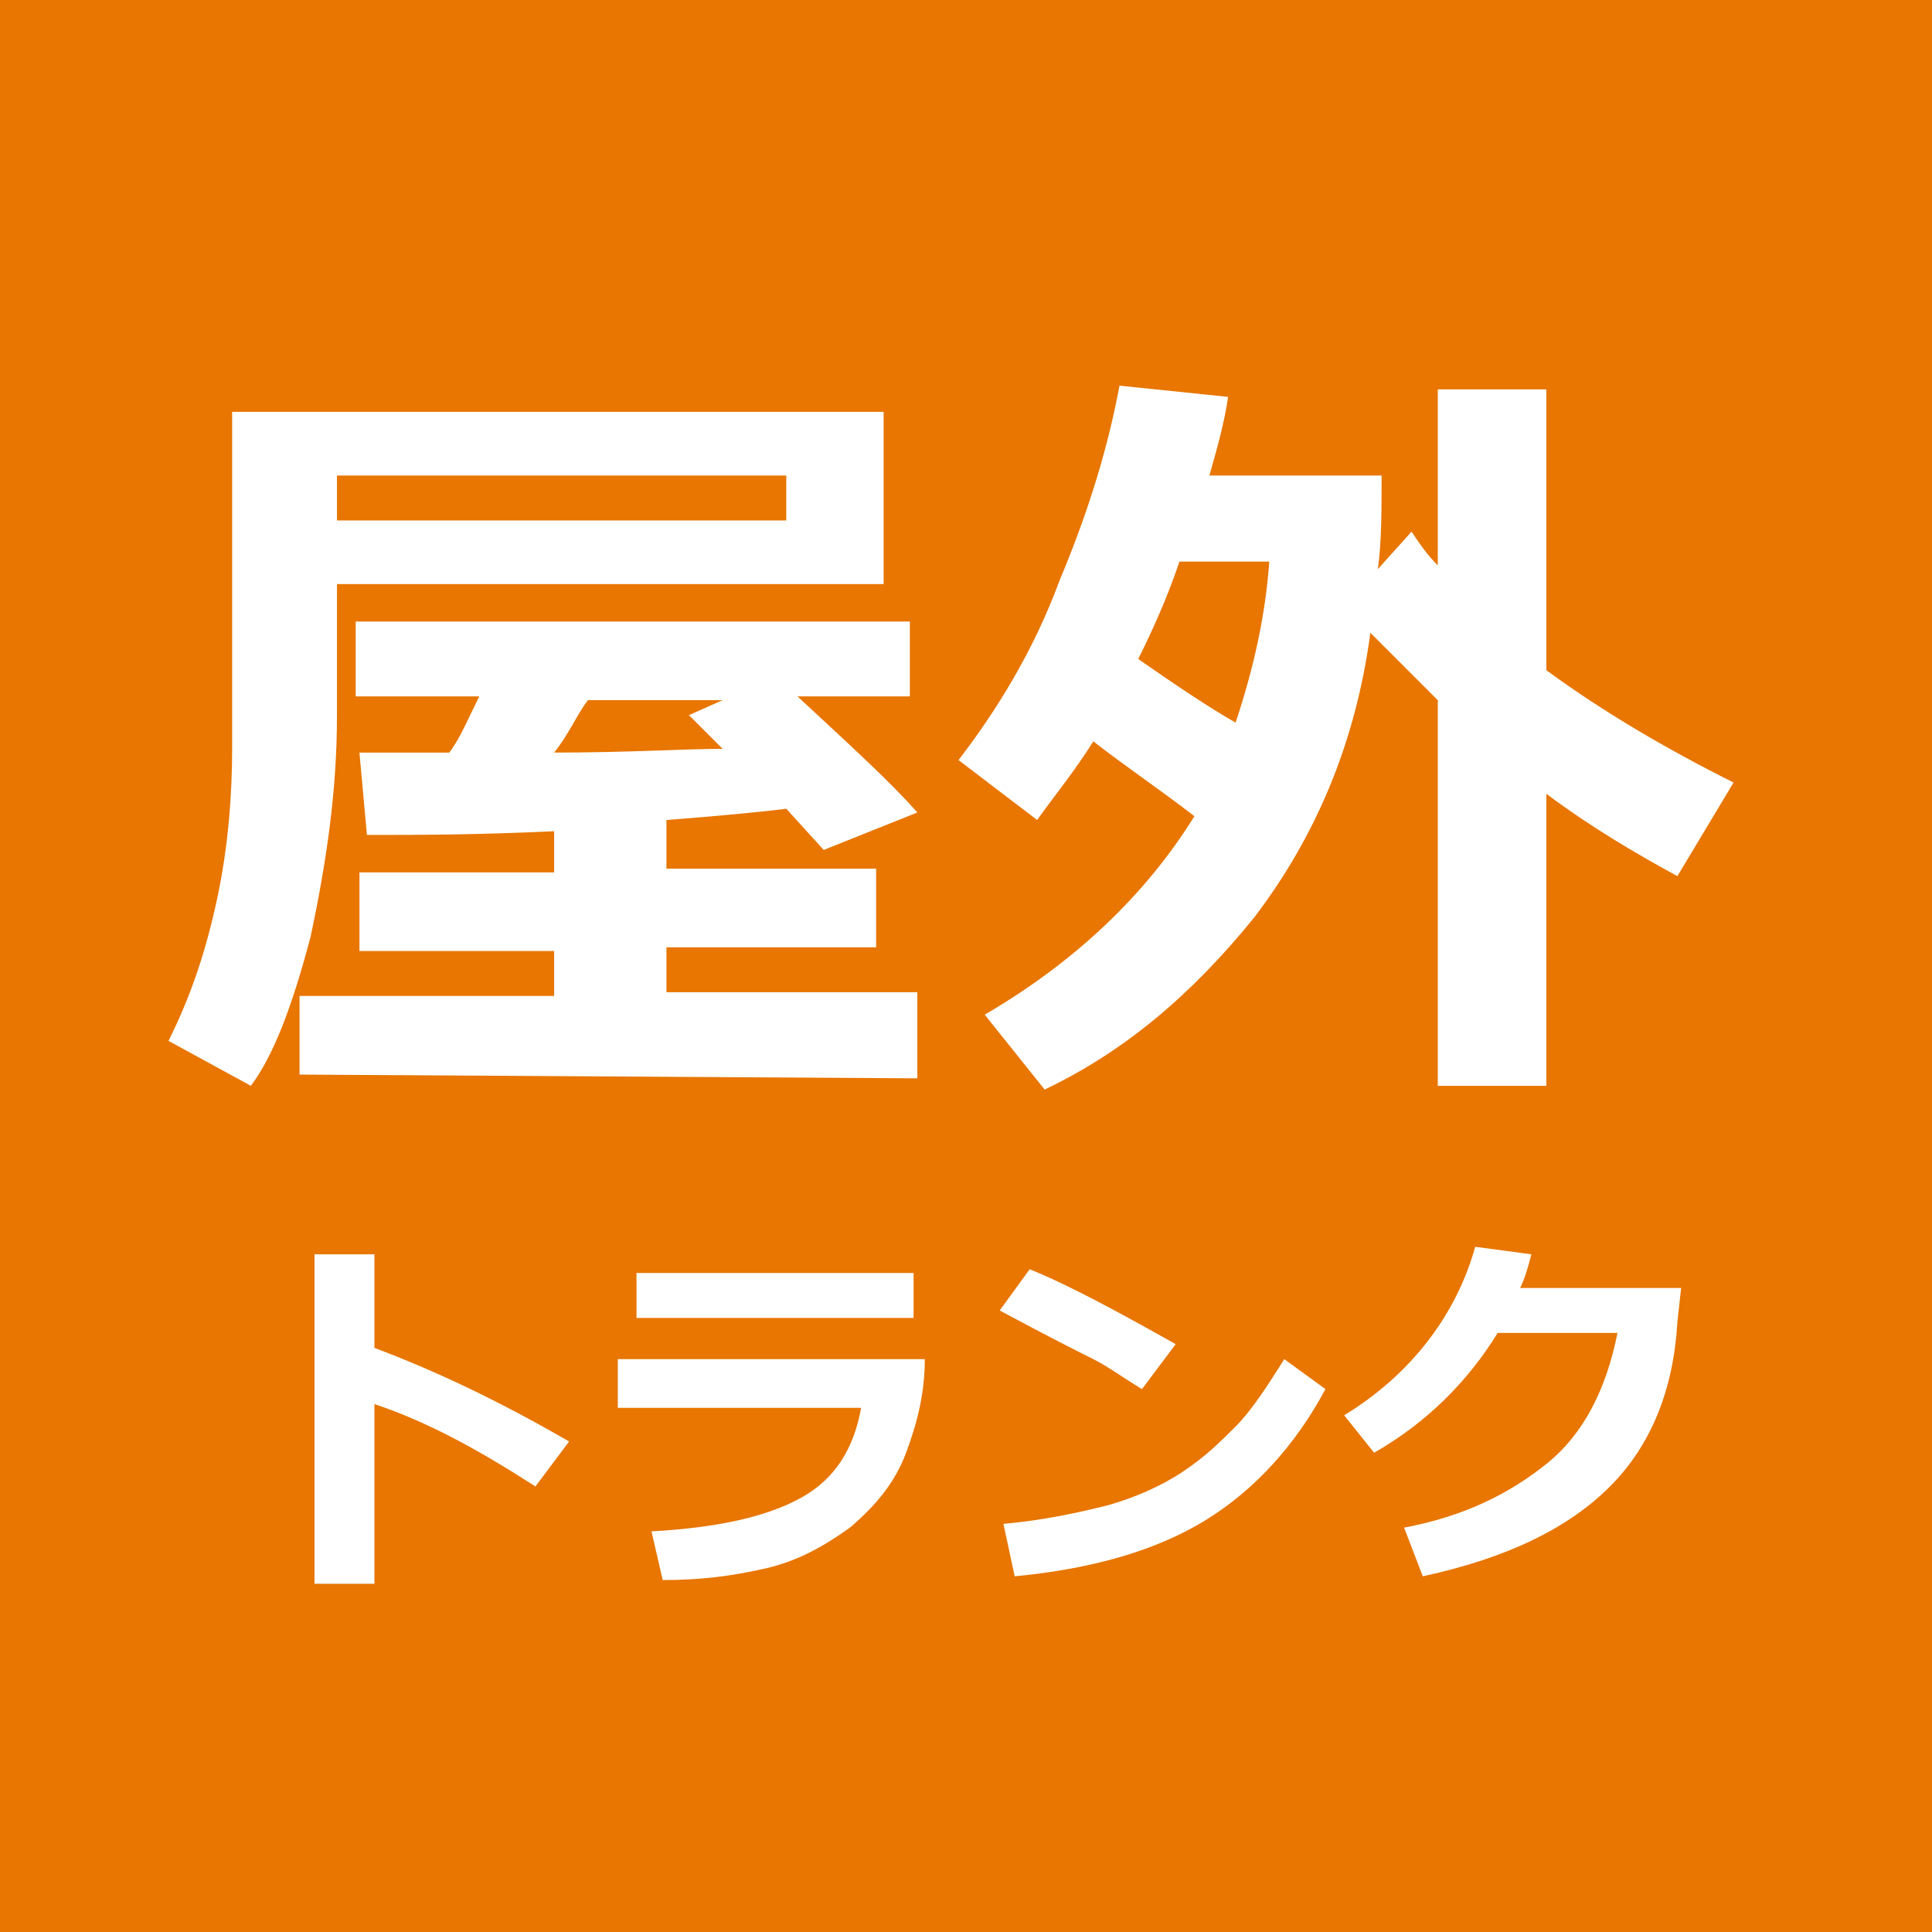
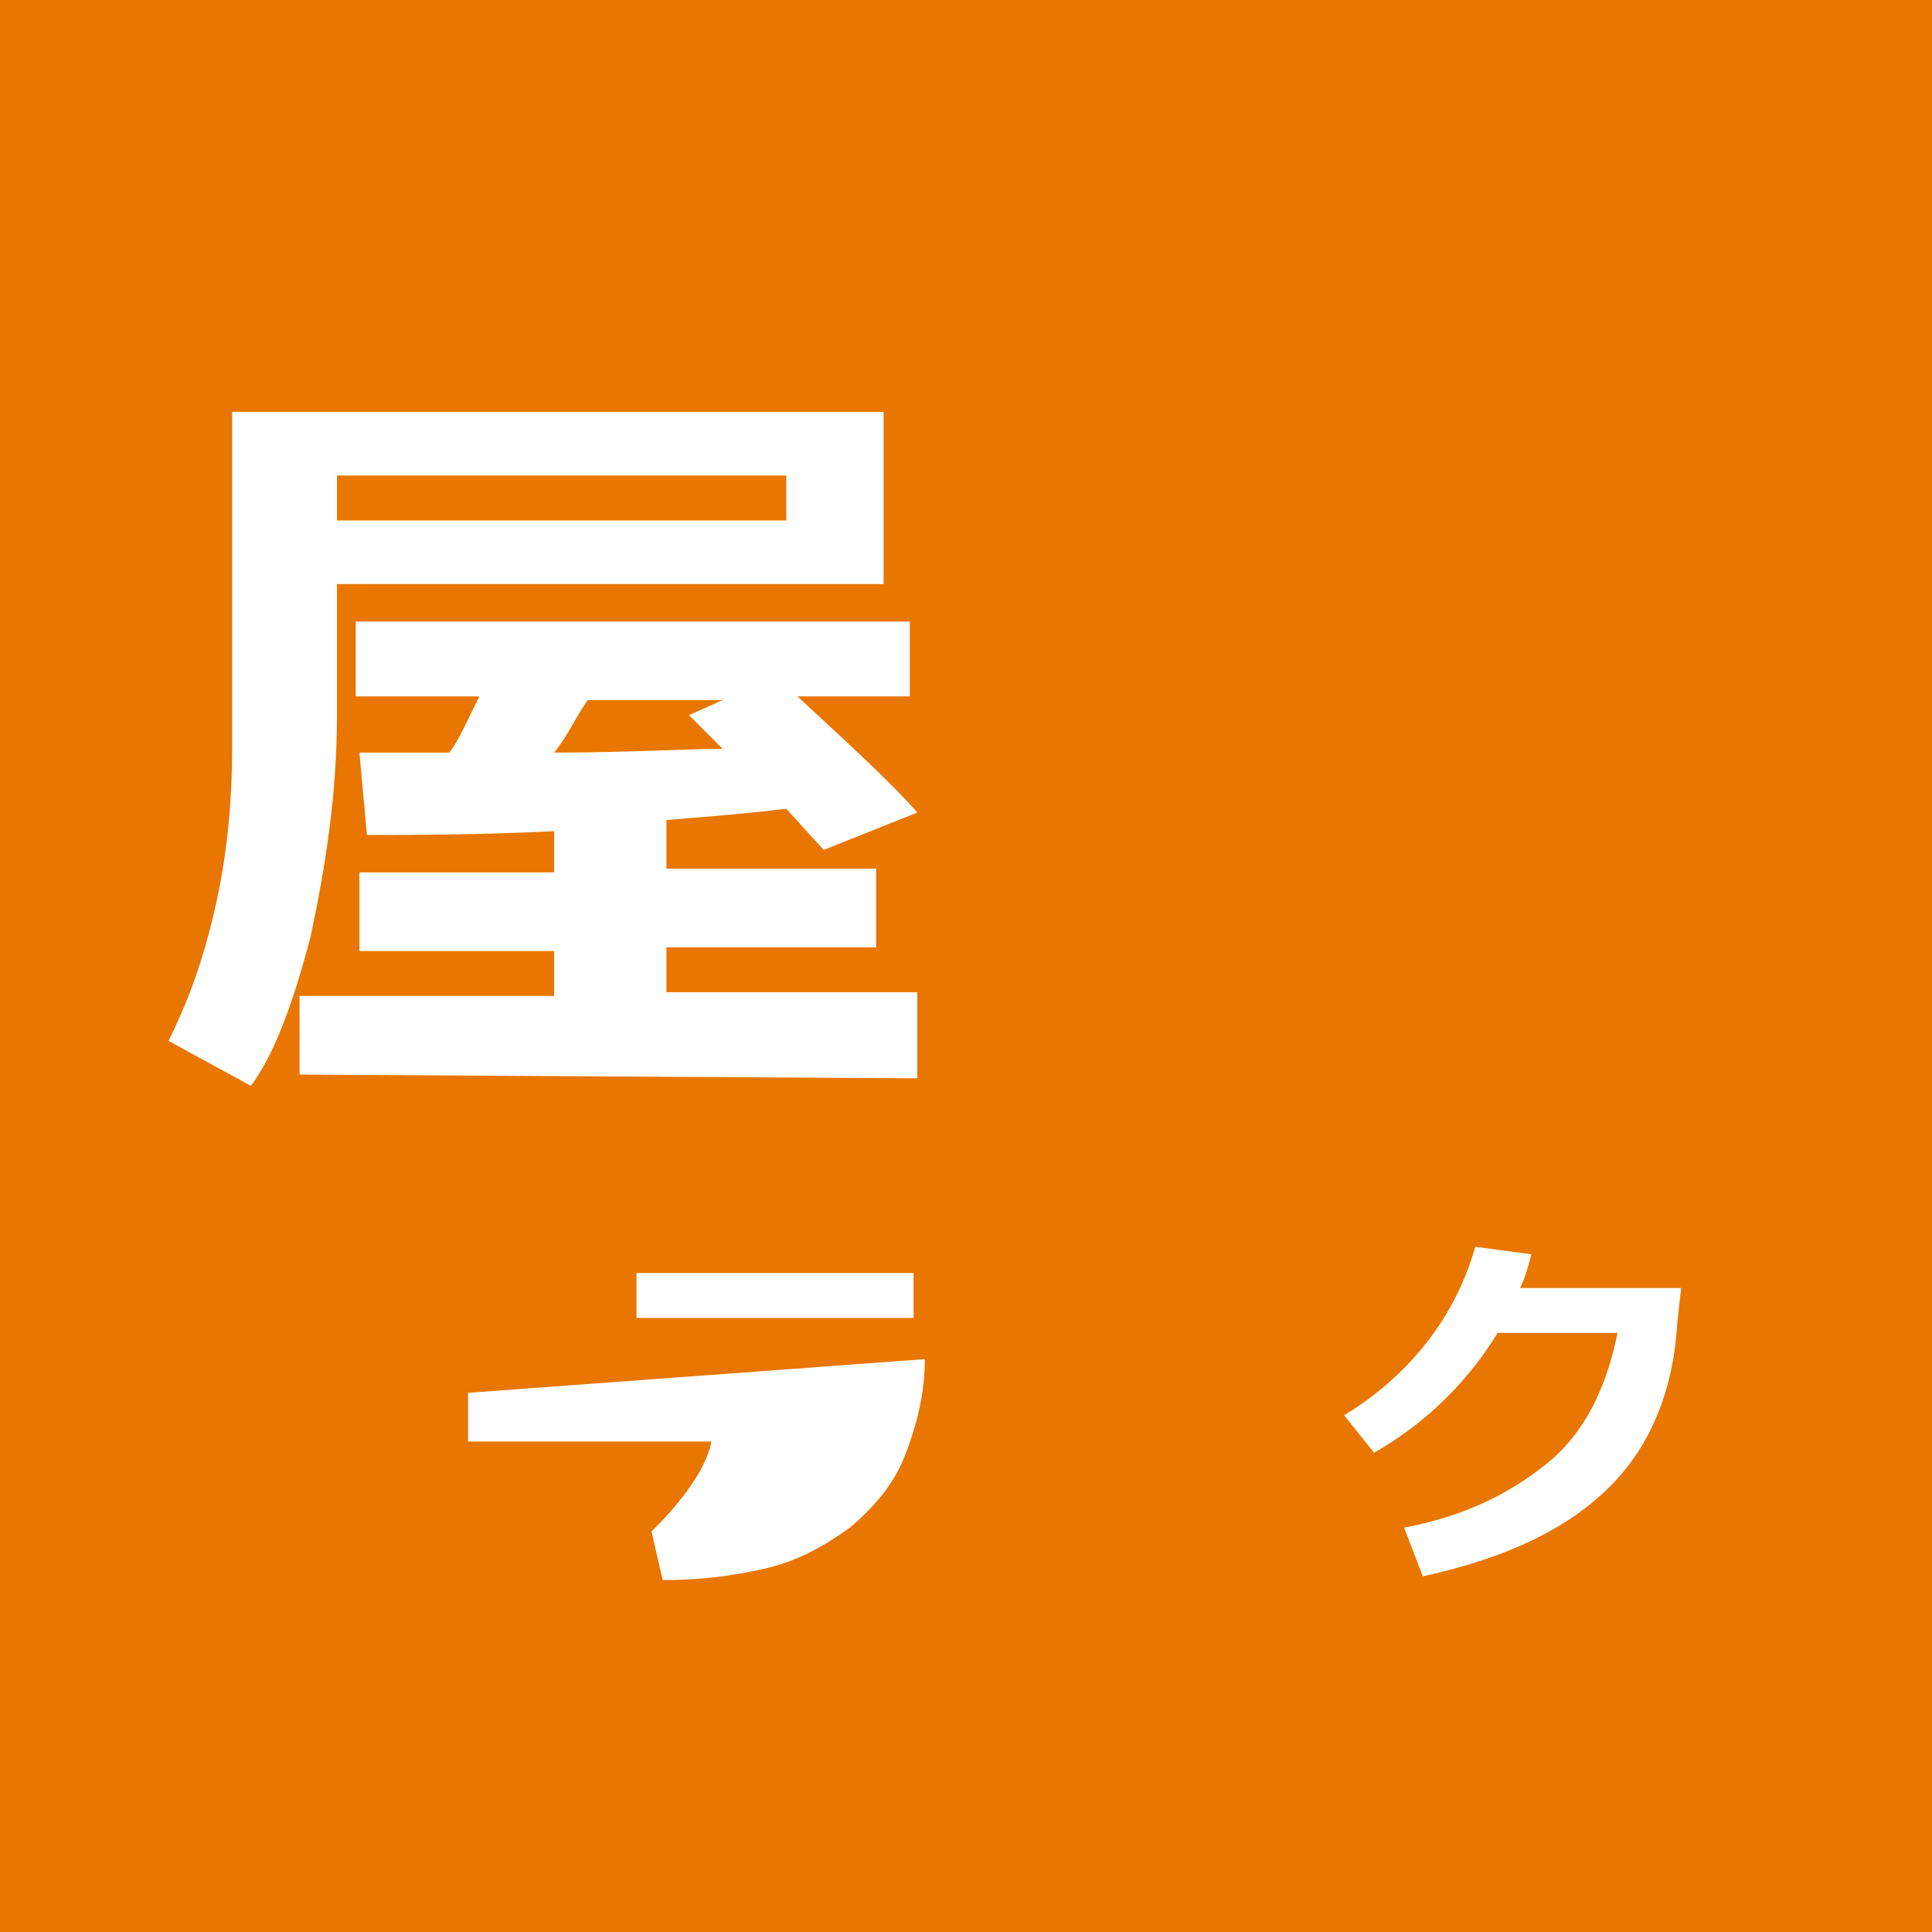
<svg xmlns="http://www.w3.org/2000/svg" version="1.1" id="_レイヤー_2" x="0px" y="0px" width="51.6px" height="51.6px" viewBox="0 0 51.6 51.6" style="enable-background:new 0 0 51.6 51.6;" xml:space="preserve">
  <style type="text/css">
	.st0{fill:#E87601;}
	.st1{fill:#FFFFFF;}
</style>
  <g id="_レイヤー_1-2">
    <g>
      <rect y="0" class="st0" width="51.6" height="51.6" />
      <g>
        <g>
          <path class="st1" d="M23.6,15.6H9l0,3.5c0,2.1-0.3,4-0.7,5.9c-0.5,1.9-1,3.2-1.6,4l-2.2-1.2c0.6-1.2,1-2.4,1.3-3.8      c0.3-1.4,0.4-2.8,0.4-4v-9h17.4V15.6z M24.5,28.8L8,28.7v-2.1h6.8v-1.2H9.6v-2.1h5.2v-1.1c-2.1,0.1-3.7,0.1-5,0.1l-0.2-2.2      l2.4,0c0.3-0.4,0.5-0.9,0.8-1.5H9.5v-2h14.8v2h-3c1.4,1.3,2.5,2.3,3.2,3.1l-2.5,1l-1-1.1c-0.8,0.1-1.9,0.2-3.2,0.3v1.3h5.6v2.1      h-5.6v1.2h6.7L24.5,28.8L24.5,28.8z M9,13.9h12v-1.2H9V13.9z M15.7,18.7c-0.3,0.4-0.5,0.9-0.9,1.4c2,0,3.5-0.1,4.5-0.1      c-0.4-0.4-0.7-0.7-0.9-0.9l0.9-0.4C19.3,18.7,15.7,18.7,15.7,18.7z" />
-           <path class="st1" d="M36.9,12.7c0,0.9,0,1.8-0.1,2.5l0.9-1c0.2,0.3,0.4,0.6,0.7,0.9v-4.7h2.9v7.5c1.5,1.1,3.2,2.1,5,3l-1.5,2.5      c-1.1-0.6-2.3-1.3-3.5-2.2V29h-2.9V18.7c-0.7-0.7-1.3-1.3-1.8-1.8c-0.4,3-1.5,5.5-3.1,7.6c-1.7,2.1-3.5,3.6-5.6,4.6l-1.6-2      c2.4-1.4,4.3-3.2,5.6-5.3c-0.9-0.7-1.8-1.3-2.7-2c-0.5,0.8-1,1.4-1.5,2.1l-2.1-1.6c1-1.3,2-2.9,2.7-4.8c0.8-1.9,1.3-3.6,1.6-5.2      l2.9,0.3c-0.1,0.7-0.3,1.4-0.5,2.1L36.9,12.7L36.9,12.7z M33,19.3c0.5-1.5,0.8-2.9,0.9-4.3h-2.4c-0.3,0.9-0.7,1.8-1.1,2.6      C31.4,18.3,32.3,18.9,33,19.3z" />
        </g>
        <g>
-           <path class="st1" d="M15.2,38.5l-0.9,1.2c-1.4-0.9-2.8-1.7-4.3-2.2v4.8H8.4v-8.8H10V36C11.6,36.6,13.3,37.4,15.2,38.5L15.2,38.5      z" />
-           <path class="st1" d="M24.7,36.3c0,0.9-0.2,1.7-0.5,2.5s-0.8,1.4-1.5,2c-0.7,0.5-1.4,0.9-2.3,1.1s-1.7,0.3-2.7,0.3l-0.3-1.3      c1.8-0.1,3.1-0.4,4-0.9s1.4-1.3,1.6-2.4h-6.5v-1.3L24.7,36.3L24.7,36.3z M24.4,35.2h-7.4V34h7.4V35.2z" />
-           <path class="st1" d="M31.4,35.9l-0.9,1.2c-0.5-0.3-0.9-0.6-1.3-0.8c-0.4-0.2-1.2-0.6-2.5-1.3l0.8-1.1      C28.5,34.3,29.8,35,31.4,35.9L31.4,35.9z M35.4,37.1c-0.8,1.5-1.9,2.7-3.2,3.5c-1.3,0.8-3,1.3-5.1,1.5l-0.3-1.4      c1.1-0.1,2-0.3,2.8-0.5c0.7-0.2,1.4-0.5,2-0.9c0.6-0.4,1-0.8,1.4-1.2c0.4-0.4,0.8-1,1.3-1.8L35.4,37.1L35.4,37.1z" />
+           <path class="st1" d="M24.7,36.3c0,0.9-0.2,1.7-0.5,2.5s-0.8,1.4-1.5,2c-0.7,0.5-1.4,0.9-2.3,1.1s-1.7,0.3-2.7,0.3l-0.3-1.3      s1.4-1.3,1.6-2.4h-6.5v-1.3L24.7,36.3L24.7,36.3z M24.4,35.2h-7.4V34h7.4V35.2z" />
          <path class="st1" d="M44.9,34.4l-0.1,0.9c-0.1,1.8-0.7,3.3-1.8,4.4c-1.1,1.1-2.7,1.9-5,2.4l-0.5-1.3c1.6-0.3,2.8-0.9,3.8-1.7      s1.6-2,1.9-3.5H40c-0.8,1.3-1.9,2.4-3.3,3.2l-0.8-1c1.8-1.1,3-2.7,3.5-4.5l1.5,0.2c-0.1,0.4-0.2,0.7-0.3,0.9L44.9,34.4      L44.9,34.4z" />
        </g>
      </g>
    </g>
  </g>
</svg>